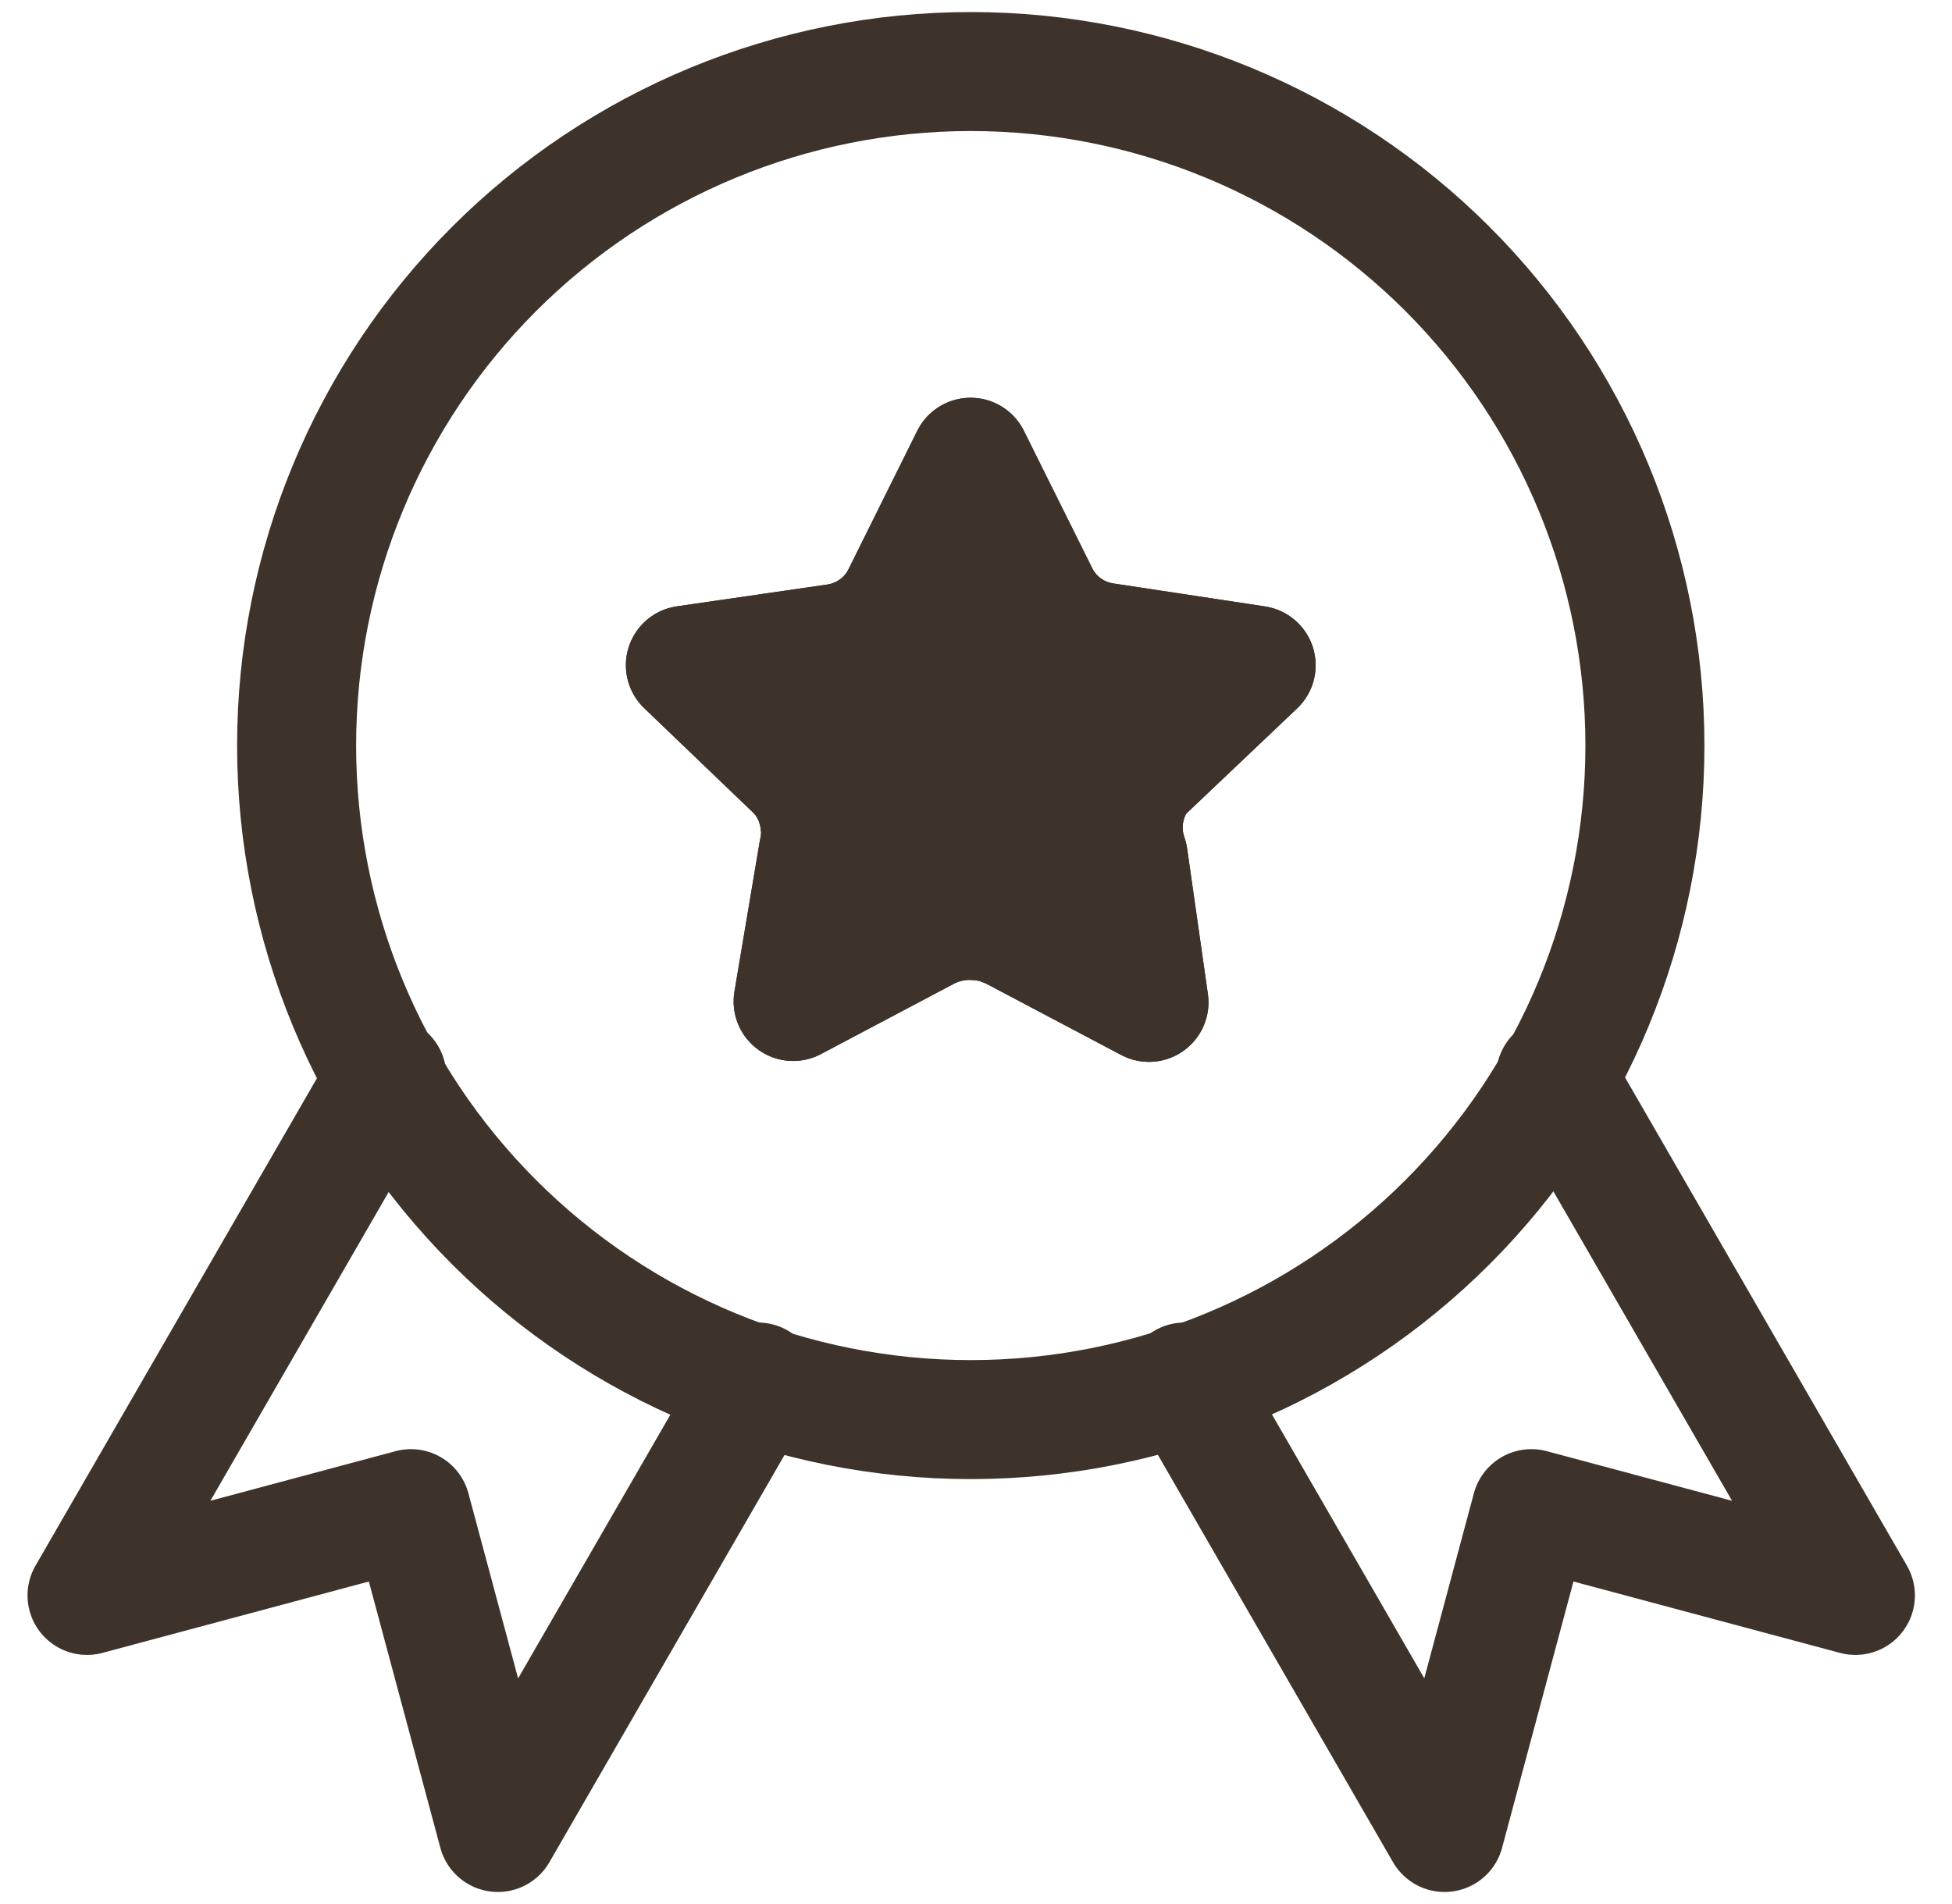
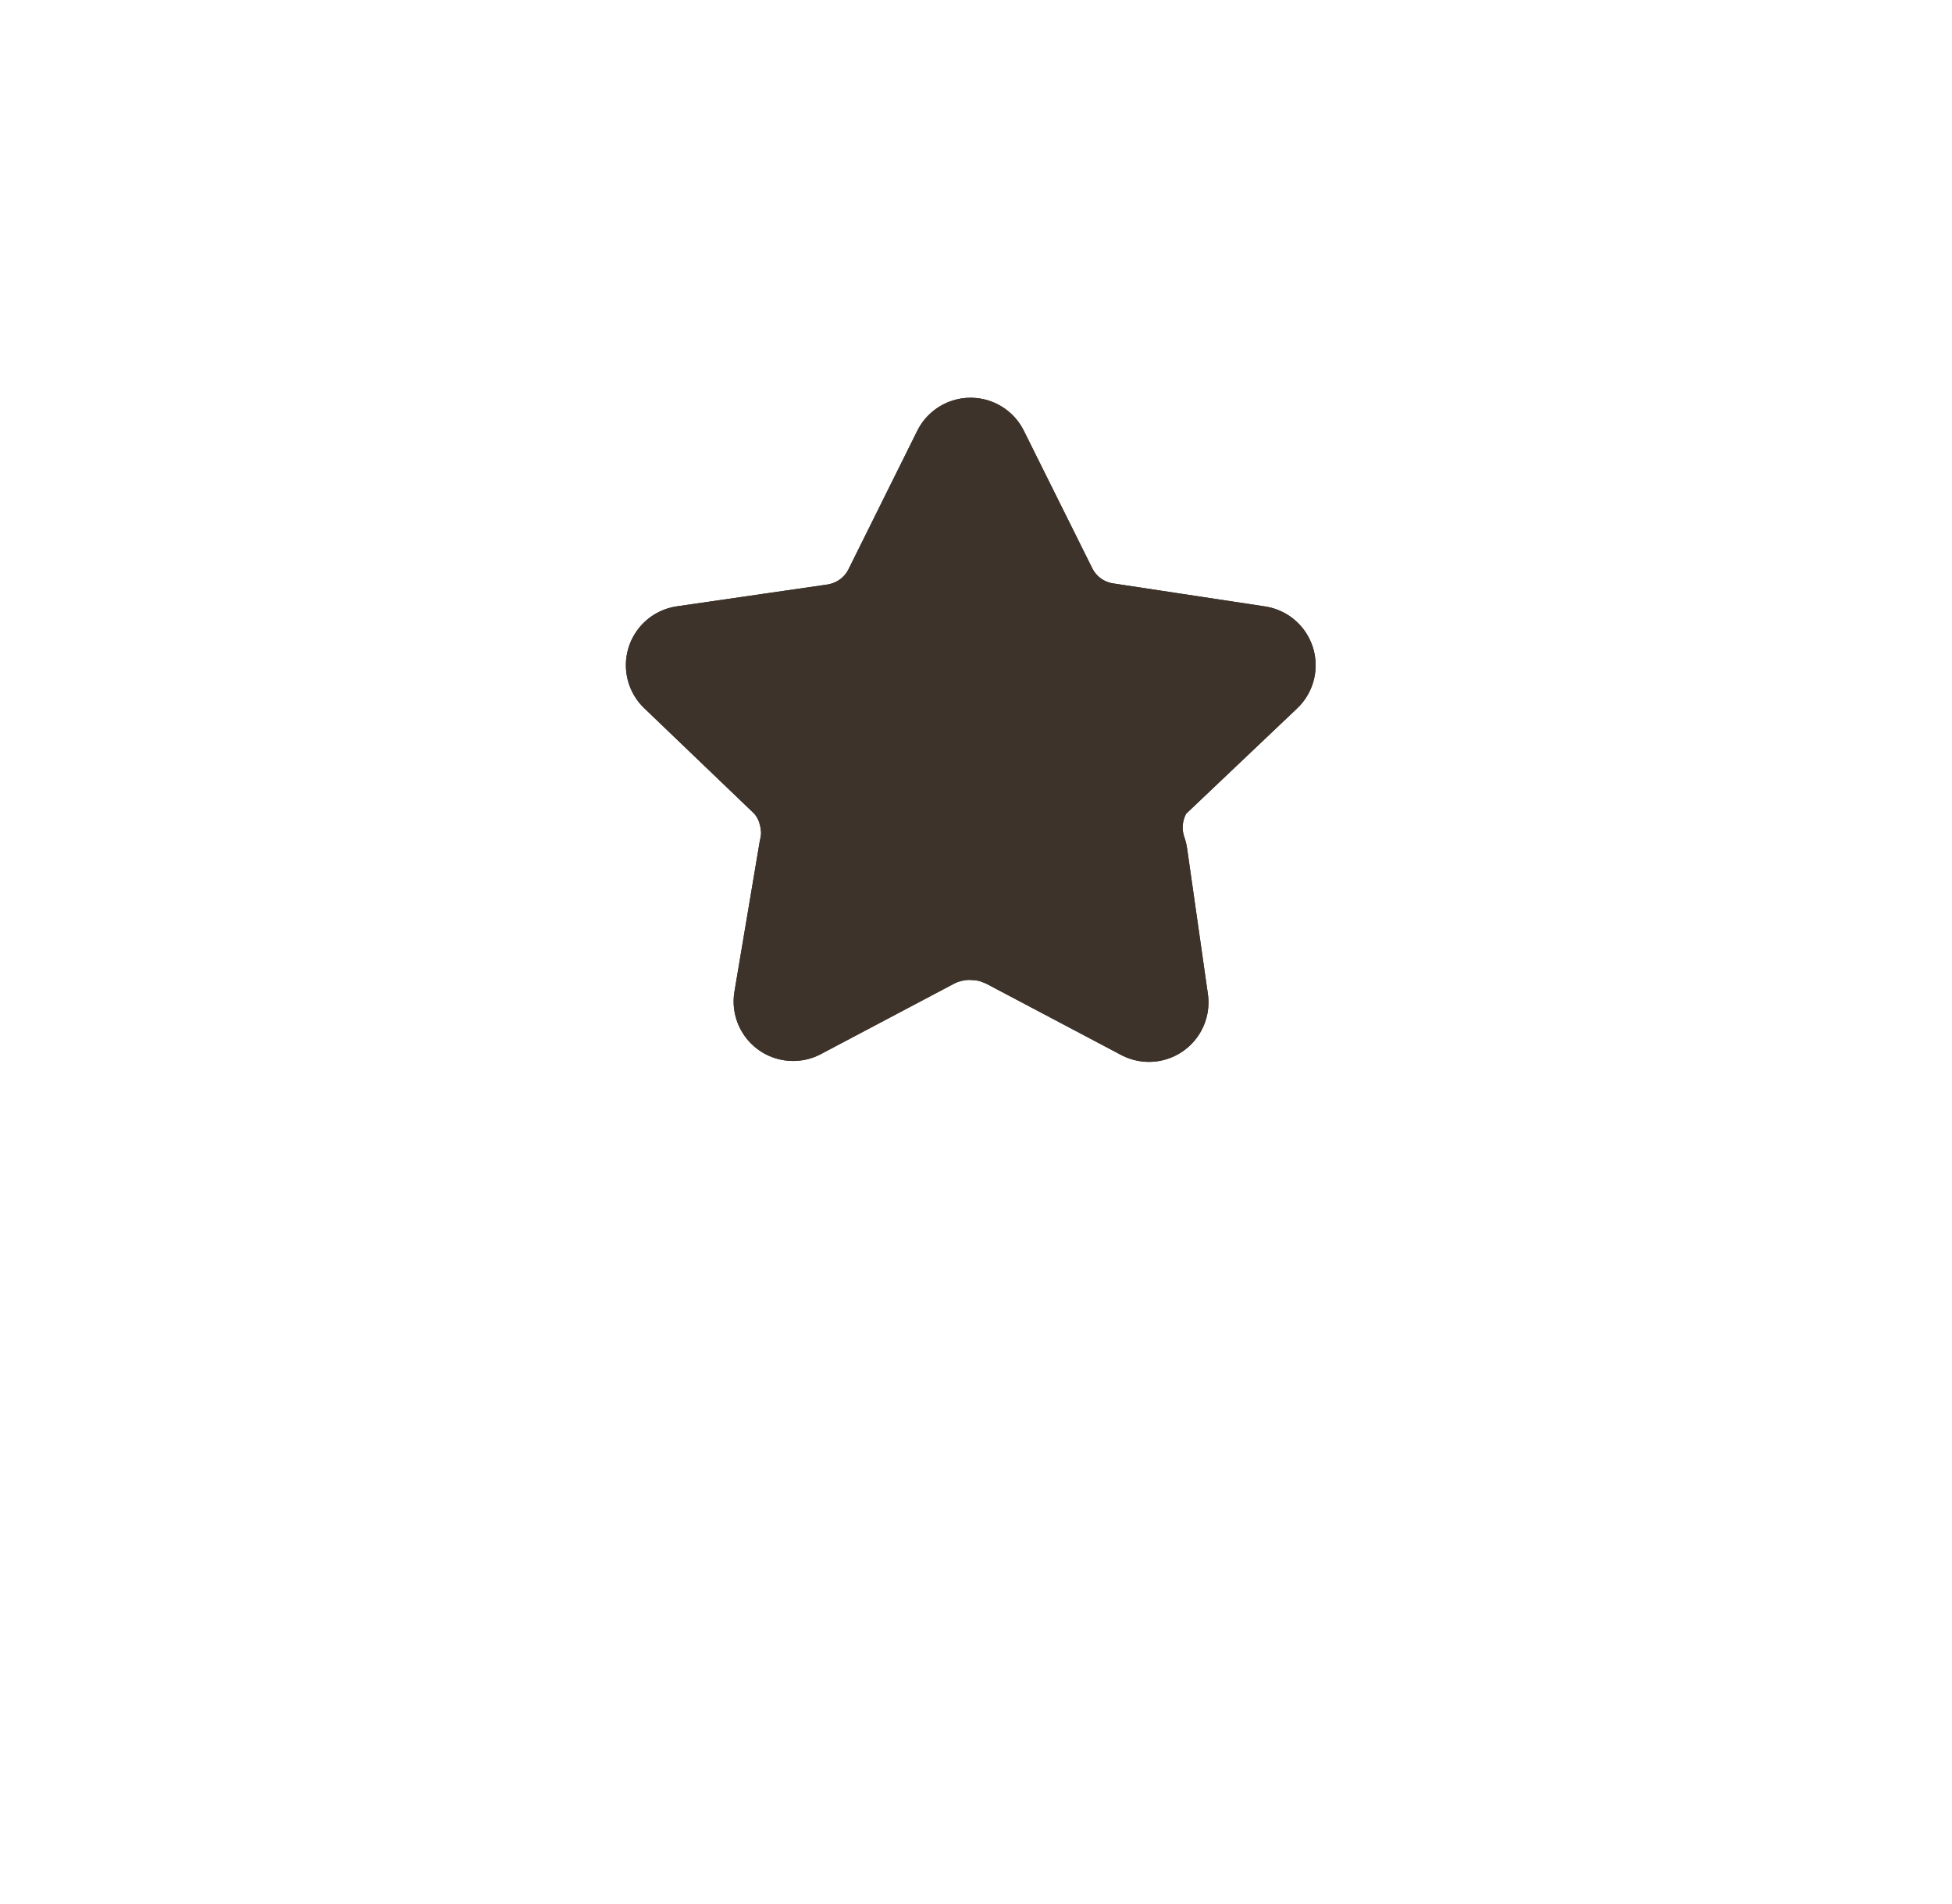
<svg xmlns="http://www.w3.org/2000/svg" fill="none" viewBox="0 0 41 40" height="40" width="41">
-   <path stroke-linejoin="round" stroke-linecap="round" stroke-width="2.5" stroke="#3D332A" d="M34.55 15.663C34.55 19.418 33.059 23.02 30.403 25.676C27.748 28.331 24.146 29.823 20.39 29.823C16.635 29.823 13.033 28.331 10.378 25.676C7.722 23.02 6.23 19.418 6.23 15.663C6.23 11.908 7.722 8.306 10.378 5.65C13.033 2.995 16.635 1.503 20.39 1.503C24.146 1.503 27.748 2.995 30.403 5.65C33.059 8.306 34.55 11.908 34.55 15.663Z" />
-   <path stroke-linejoin="round" stroke-linecap="round" stroke-width="2.5" stroke="#3D332A" d="M8.125 22.609L1.828 33.517L8.631 31.694L10.457 38.497L15.92 29.034M32.674 22.609L38.971 33.517L32.165 31.694L30.342 38.497L24.88 29.034" />
  <path stroke-linejoin="round" stroke-linecap="round" stroke-width="2.5" stroke="#3D332A" d="M21.804 12.457C21.936 12.735 22.134 12.977 22.384 13.16C22.634 13.342 22.926 13.457 23.232 13.498V13.498L26.384 13.976L24.054 16.188C23.98 16.258 23.915 16.336 23.86 16.421L23.81 16.509C23.666 16.78 23.591 17.082 23.591 17.388C23.591 17.598 23.629 17.805 23.697 18.002L24.133 21.058L21.278 19.549L21.208 19.515L21.008 19.437C20.872 19.392 20.733 19.362 20.591 19.347L20.377 19.336C20.09 19.336 19.807 19.397 19.546 19.515L19.476 19.549L16.659 21.039L17.186 17.907C17.227 17.73 17.244 17.549 17.231 17.368L17.201 17.136L17.143 16.91C17.07 16.688 16.957 16.48 16.808 16.299L16.708 16.192L14.396 13.975L17.521 13.522C17.831 13.482 18.125 13.366 18.378 13.182C18.628 13 18.827 12.758 18.959 12.479L20.386 9.606L21.804 12.457Z" />
  <path stroke-linejoin="round" stroke-linecap="round" stroke-width="2.5" stroke="#3D332A" fill="#3D332A" d="M21.804 12.457C21.936 12.735 22.134 12.977 22.384 13.16C22.634 13.342 22.926 13.457 23.232 13.498V13.498L26.384 13.976L24.054 16.188C23.98 16.258 23.915 16.336 23.86 16.421L23.81 16.509C23.666 16.78 23.591 17.082 23.591 17.388C23.591 17.598 23.629 17.805 23.697 18.002L24.133 21.058L21.278 19.549L21.208 19.515L21.008 19.437C20.872 19.392 20.733 19.362 20.591 19.347L20.377 19.336C20.09 19.336 19.807 19.397 19.546 19.515L19.476 19.549L16.659 21.039L17.186 17.907C17.227 17.73 17.244 17.549 17.231 17.368L17.201 17.136L17.143 16.91C17.07 16.688 16.957 16.48 16.808 16.299L16.708 16.192L14.396 13.975L17.521 13.522C17.831 13.482 18.125 13.366 18.378 13.182C18.628 13 18.827 12.758 18.959 12.479L20.386 9.606L21.804 12.457Z" />
</svg>